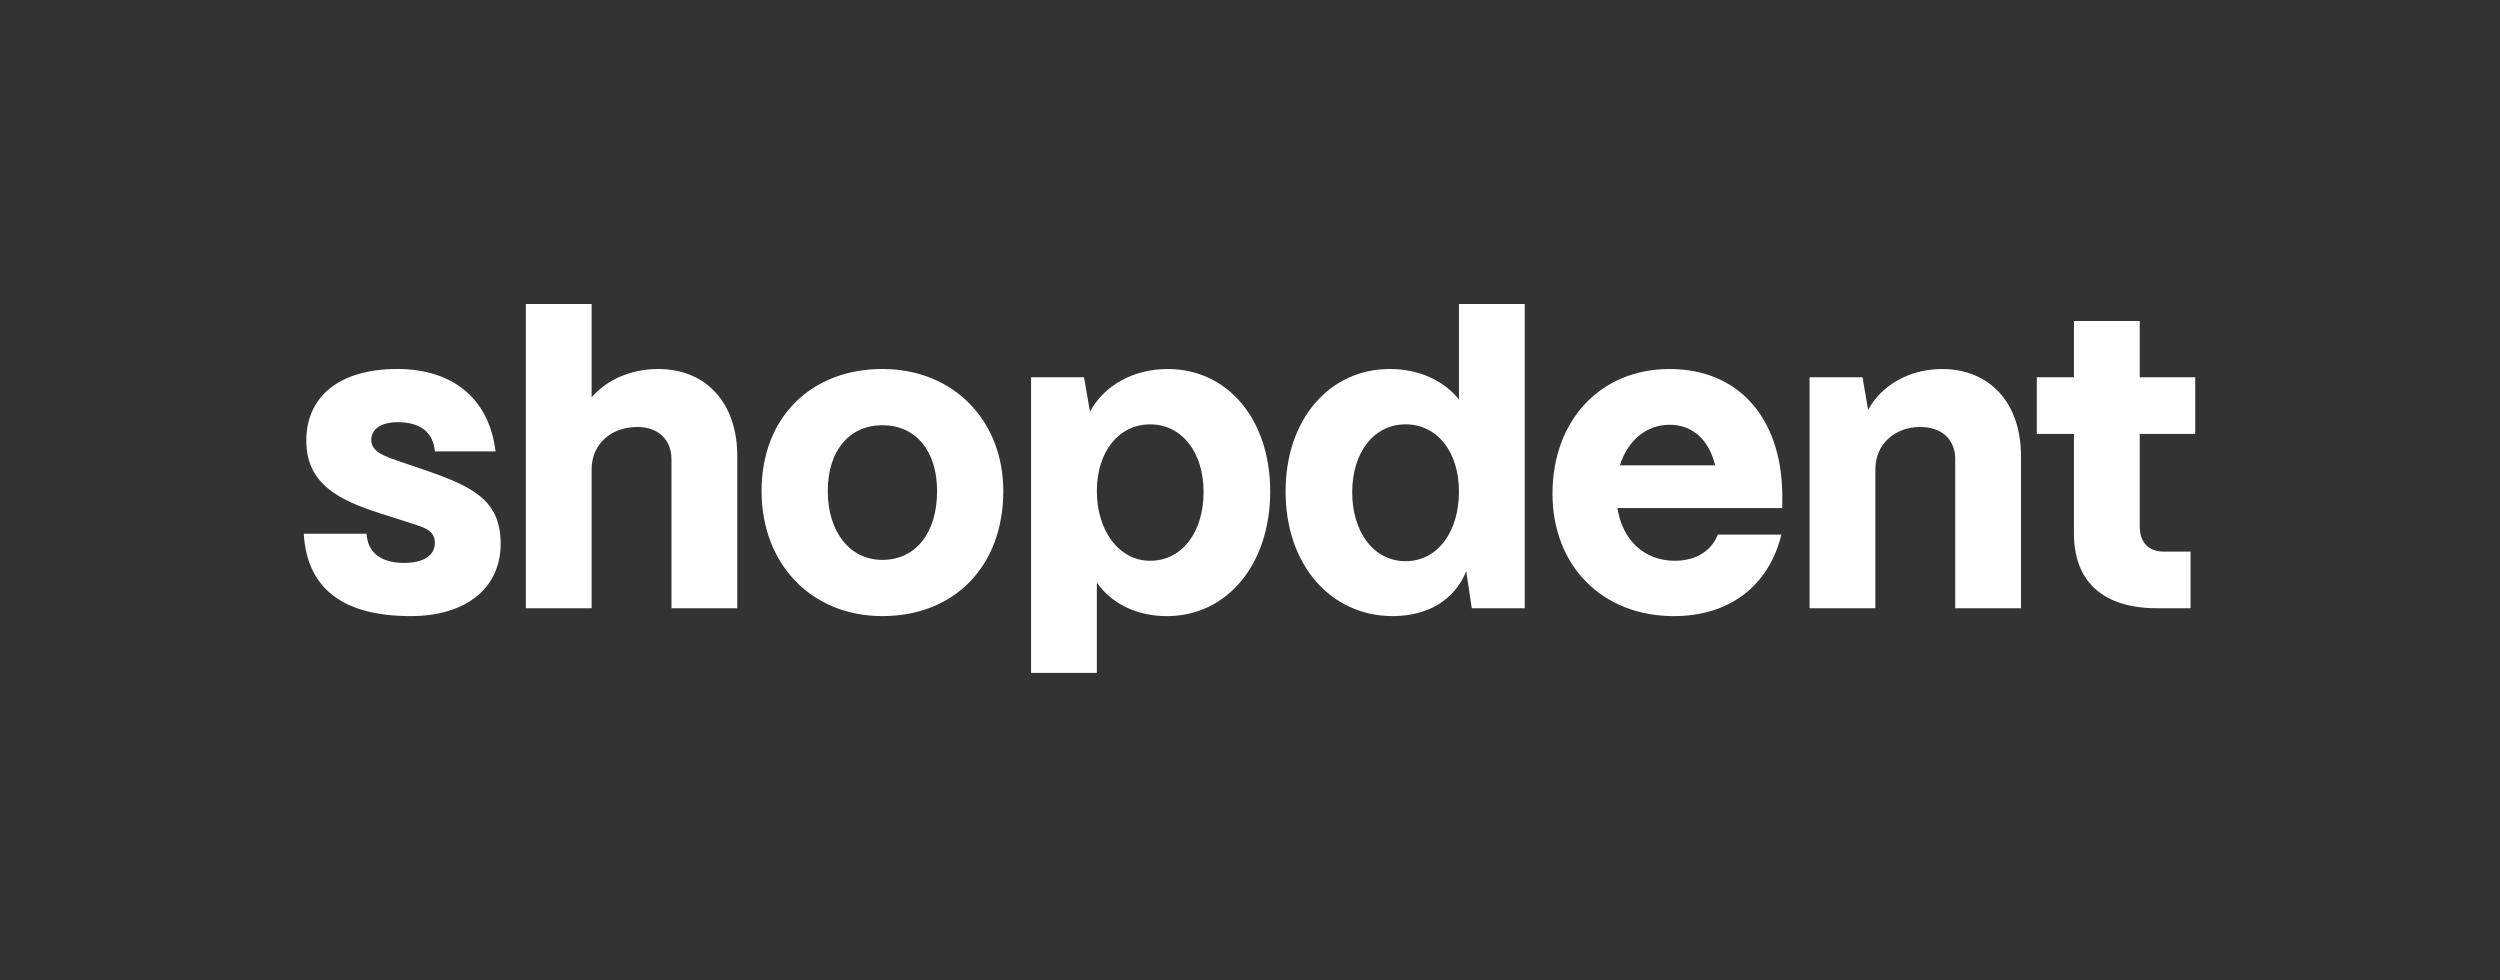
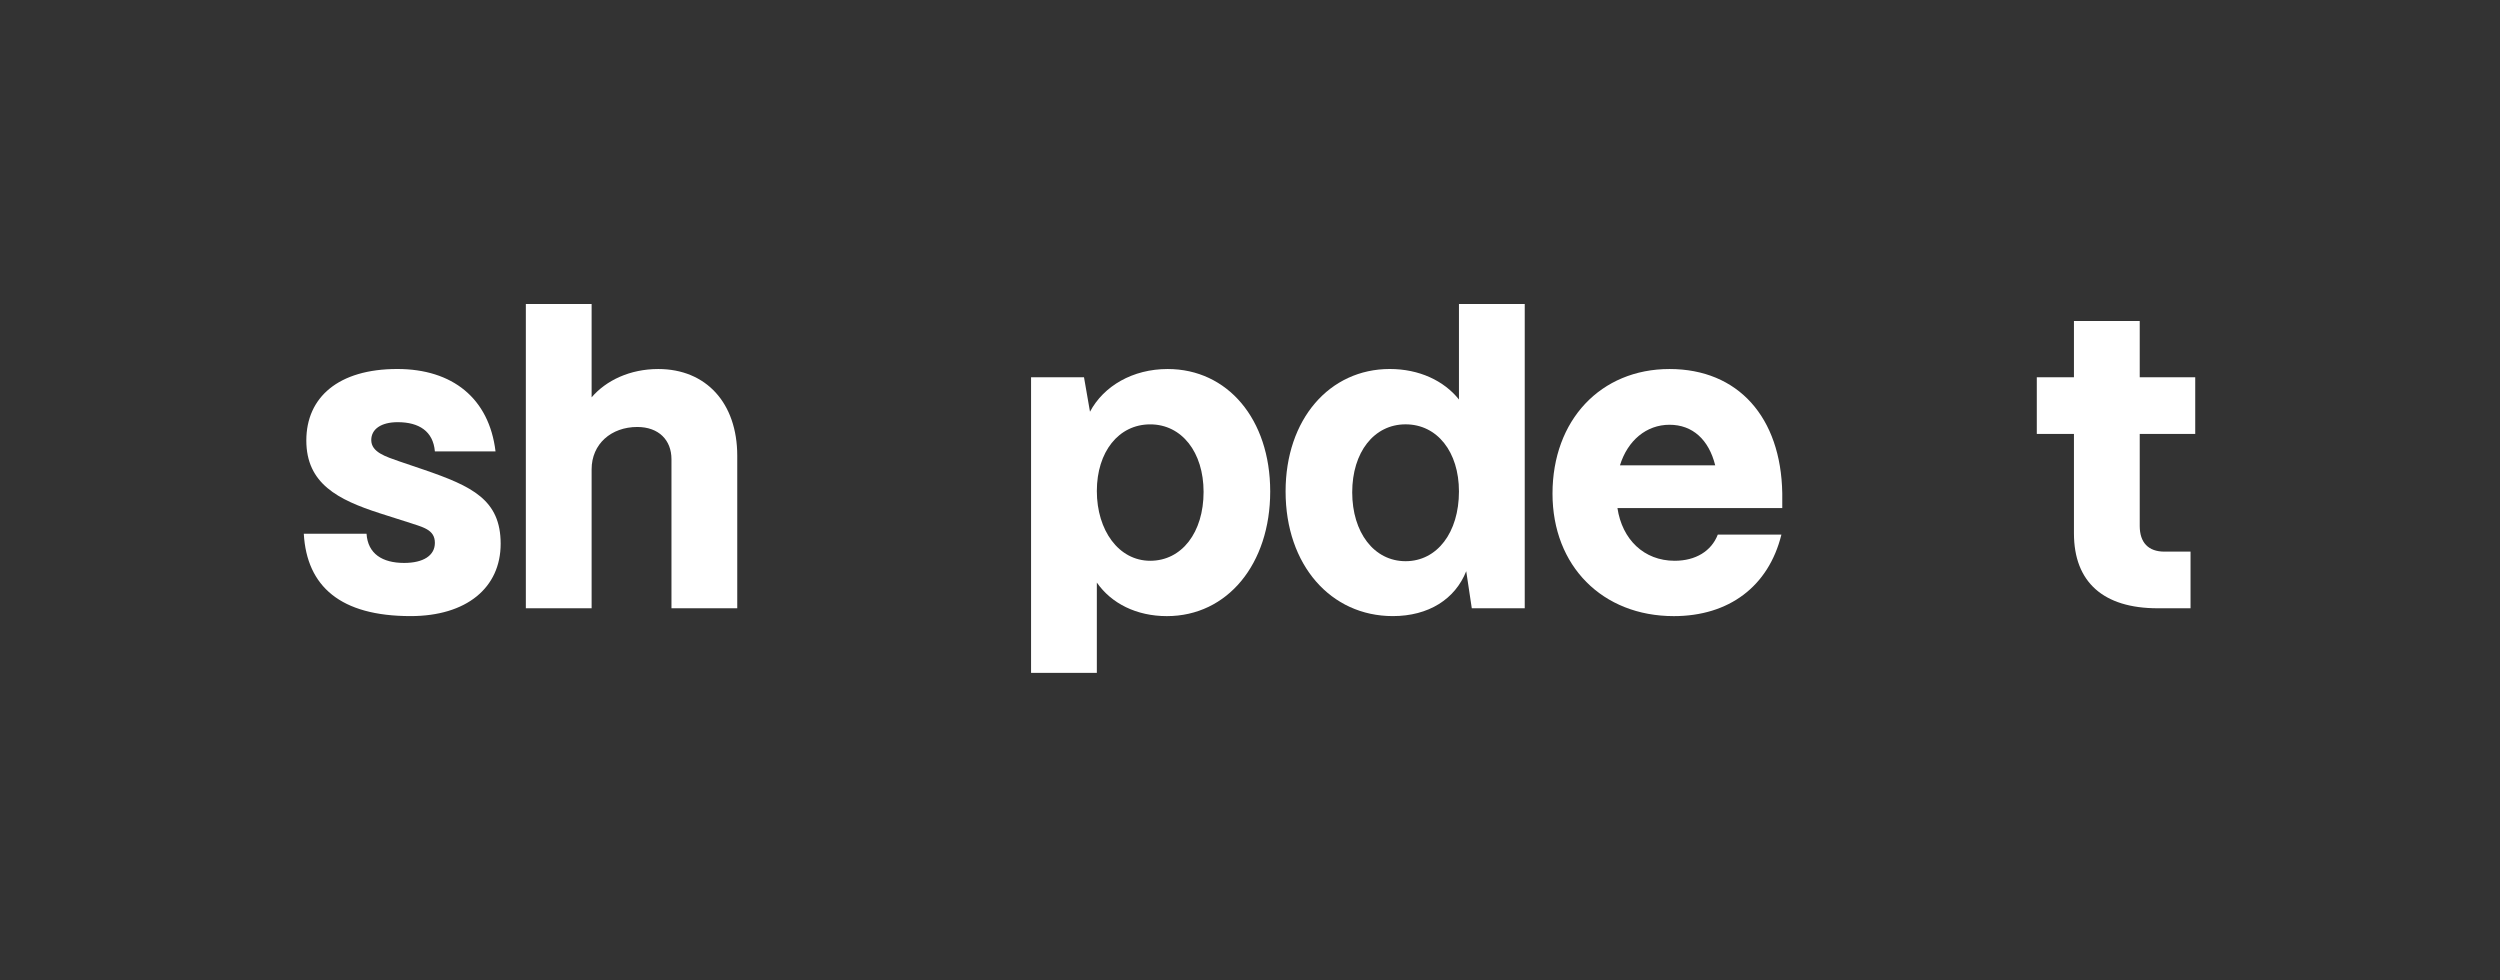
<svg xmlns="http://www.w3.org/2000/svg" width="949" height="372" viewBox="0 0 949 372" fill="none">
  <rect x="0" y="0" width="949" height="372" fill="#333333" stroke="none" />
  <path d="M115.31 202.61H139.14C139.63 210.22 145.14 213.69 153.41 213.69C160.71 213.69 165.08 210.88 165.08 206.08C165.08 200.95 160.54 200.12 154.54 198.14L144.16 194.83C128.27 189.7 116.28 183.58 116.28 167.2C116.28 150.82 128.44 140.07 150.81 140.07C171.72 140.07 185.66 151.15 188.1 171.34H165.08C164.43 163.73 159.08 160.26 150.98 160.26C144.66 160.26 140.93 162.91 140.93 167.04C140.93 171.67 146.44 173.33 151.63 175.15L160.87 178.29C179.19 184.58 190.05 189.7 190.05 206.41C190.05 223.12 177.08 233.87 155.85 233.87C129.26 233.87 116.46 222.62 115.32 202.6L115.31 202.61Z" fill="white" />
  <path d="M199.61 230.9V115.4H224.58V150.83C230.09 144.38 239.17 140.08 249.87 140.08C268.03 140.08 279.86 152.98 279.86 173V230.9H254.89V174.32C254.89 167.04 250.03 162.08 241.92 162.08C232.03 162.08 224.58 168.53 224.58 178.13V230.9H199.61Z" fill="white" />
-   <path d="M289.09 186.39C289.09 158.27 308.06 140.07 334.97 140.07C361.88 140.07 380.85 159.59 380.85 186.39C380.85 215.18 362.05 233.87 334.97 233.87C307.89 233.87 289.09 214.02 289.09 186.39ZM355.72 186.39C355.72 171.17 347.62 161.41 334.97 161.41C322.32 161.41 314.22 171.17 314.22 186.39C314.22 201.61 322.33 212.53 334.97 212.53C347.61 212.53 355.72 202.27 355.72 186.39Z" fill="white" />
  <path d="M391.39 255.41V143.22H411.49L413.76 156.29C418.95 146.53 429.97 140.08 443.26 140.08C465.96 140.08 482.17 159.1 482.17 186.57C482.17 214.04 465.96 233.88 442.94 233.88C431.43 233.88 421.87 229.08 416.36 221.14V255.41H391.39ZM456.88 186.73C456.88 171.68 448.61 161.09 436.62 161.09C424.63 161.09 416.36 171.51 416.36 186.4C416.36 201.29 424.63 212.87 436.62 212.87C448.61 212.87 456.88 202.12 456.88 186.73Z" fill="white" />
  <path d="M488.01 186.56C488.01 159.1 504.71 140.07 527.56 140.07C538.75 140.07 548.15 144.54 553.82 151.65V115.39H578.79V230.89H558.69L556.58 216.83C552.37 227.42 542.31 233.87 528.7 233.87C505.19 233.87 488.01 214.51 488.01 186.56ZM553.82 186.56C553.82 171.51 545.55 161.08 533.56 161.08C521.57 161.08 513.3 171.67 513.3 186.89C513.3 202.11 521.57 213.03 533.56 213.03C545.55 213.03 553.82 202.11 553.82 186.56Z" fill="white" />
  <path d="M589.33 187.39C589.33 159.43 607.65 140.08 633.75 140.08C659.85 140.08 676.06 158.44 676.55 187.23V192.85H613.98C615.76 204.76 624.03 212.87 635.7 212.87C643.64 212.87 649.64 209.23 652.07 202.94H676.22C671.36 222.63 656.28 233.88 635.37 233.88C608.3 233.88 589.33 214.86 589.33 187.39ZM651.09 176.63C648.66 166.87 642.5 161.24 633.74 161.24C624.98 161.24 617.85 167.2 614.94 176.63H651.09Z" fill="white" />
-   <path d="M686.92 230.9V143.22H707.02L709.13 155.63C713.83 146.7 724.37 140.08 737.17 140.08C755.33 140.08 767.16 152.98 767.16 173V230.9H742.2V174.32C742.2 167.04 737.34 162.08 728.91 162.08C719.35 162.08 711.89 168.53 711.89 178.13V230.9H686.92Z" fill="white" />
  <path d="M819.04 230.9C798.45 230.9 787.27 220.98 787.27 202.45V164.73H773.17V143.22H787.27V121.85H812.24V143.22H833.31V164.73H812.24V199.64C812.24 205.93 815.48 209.4 821.64 209.4H831.53V230.91H819.05L819.04 230.9Z" fill="white" />
</svg>